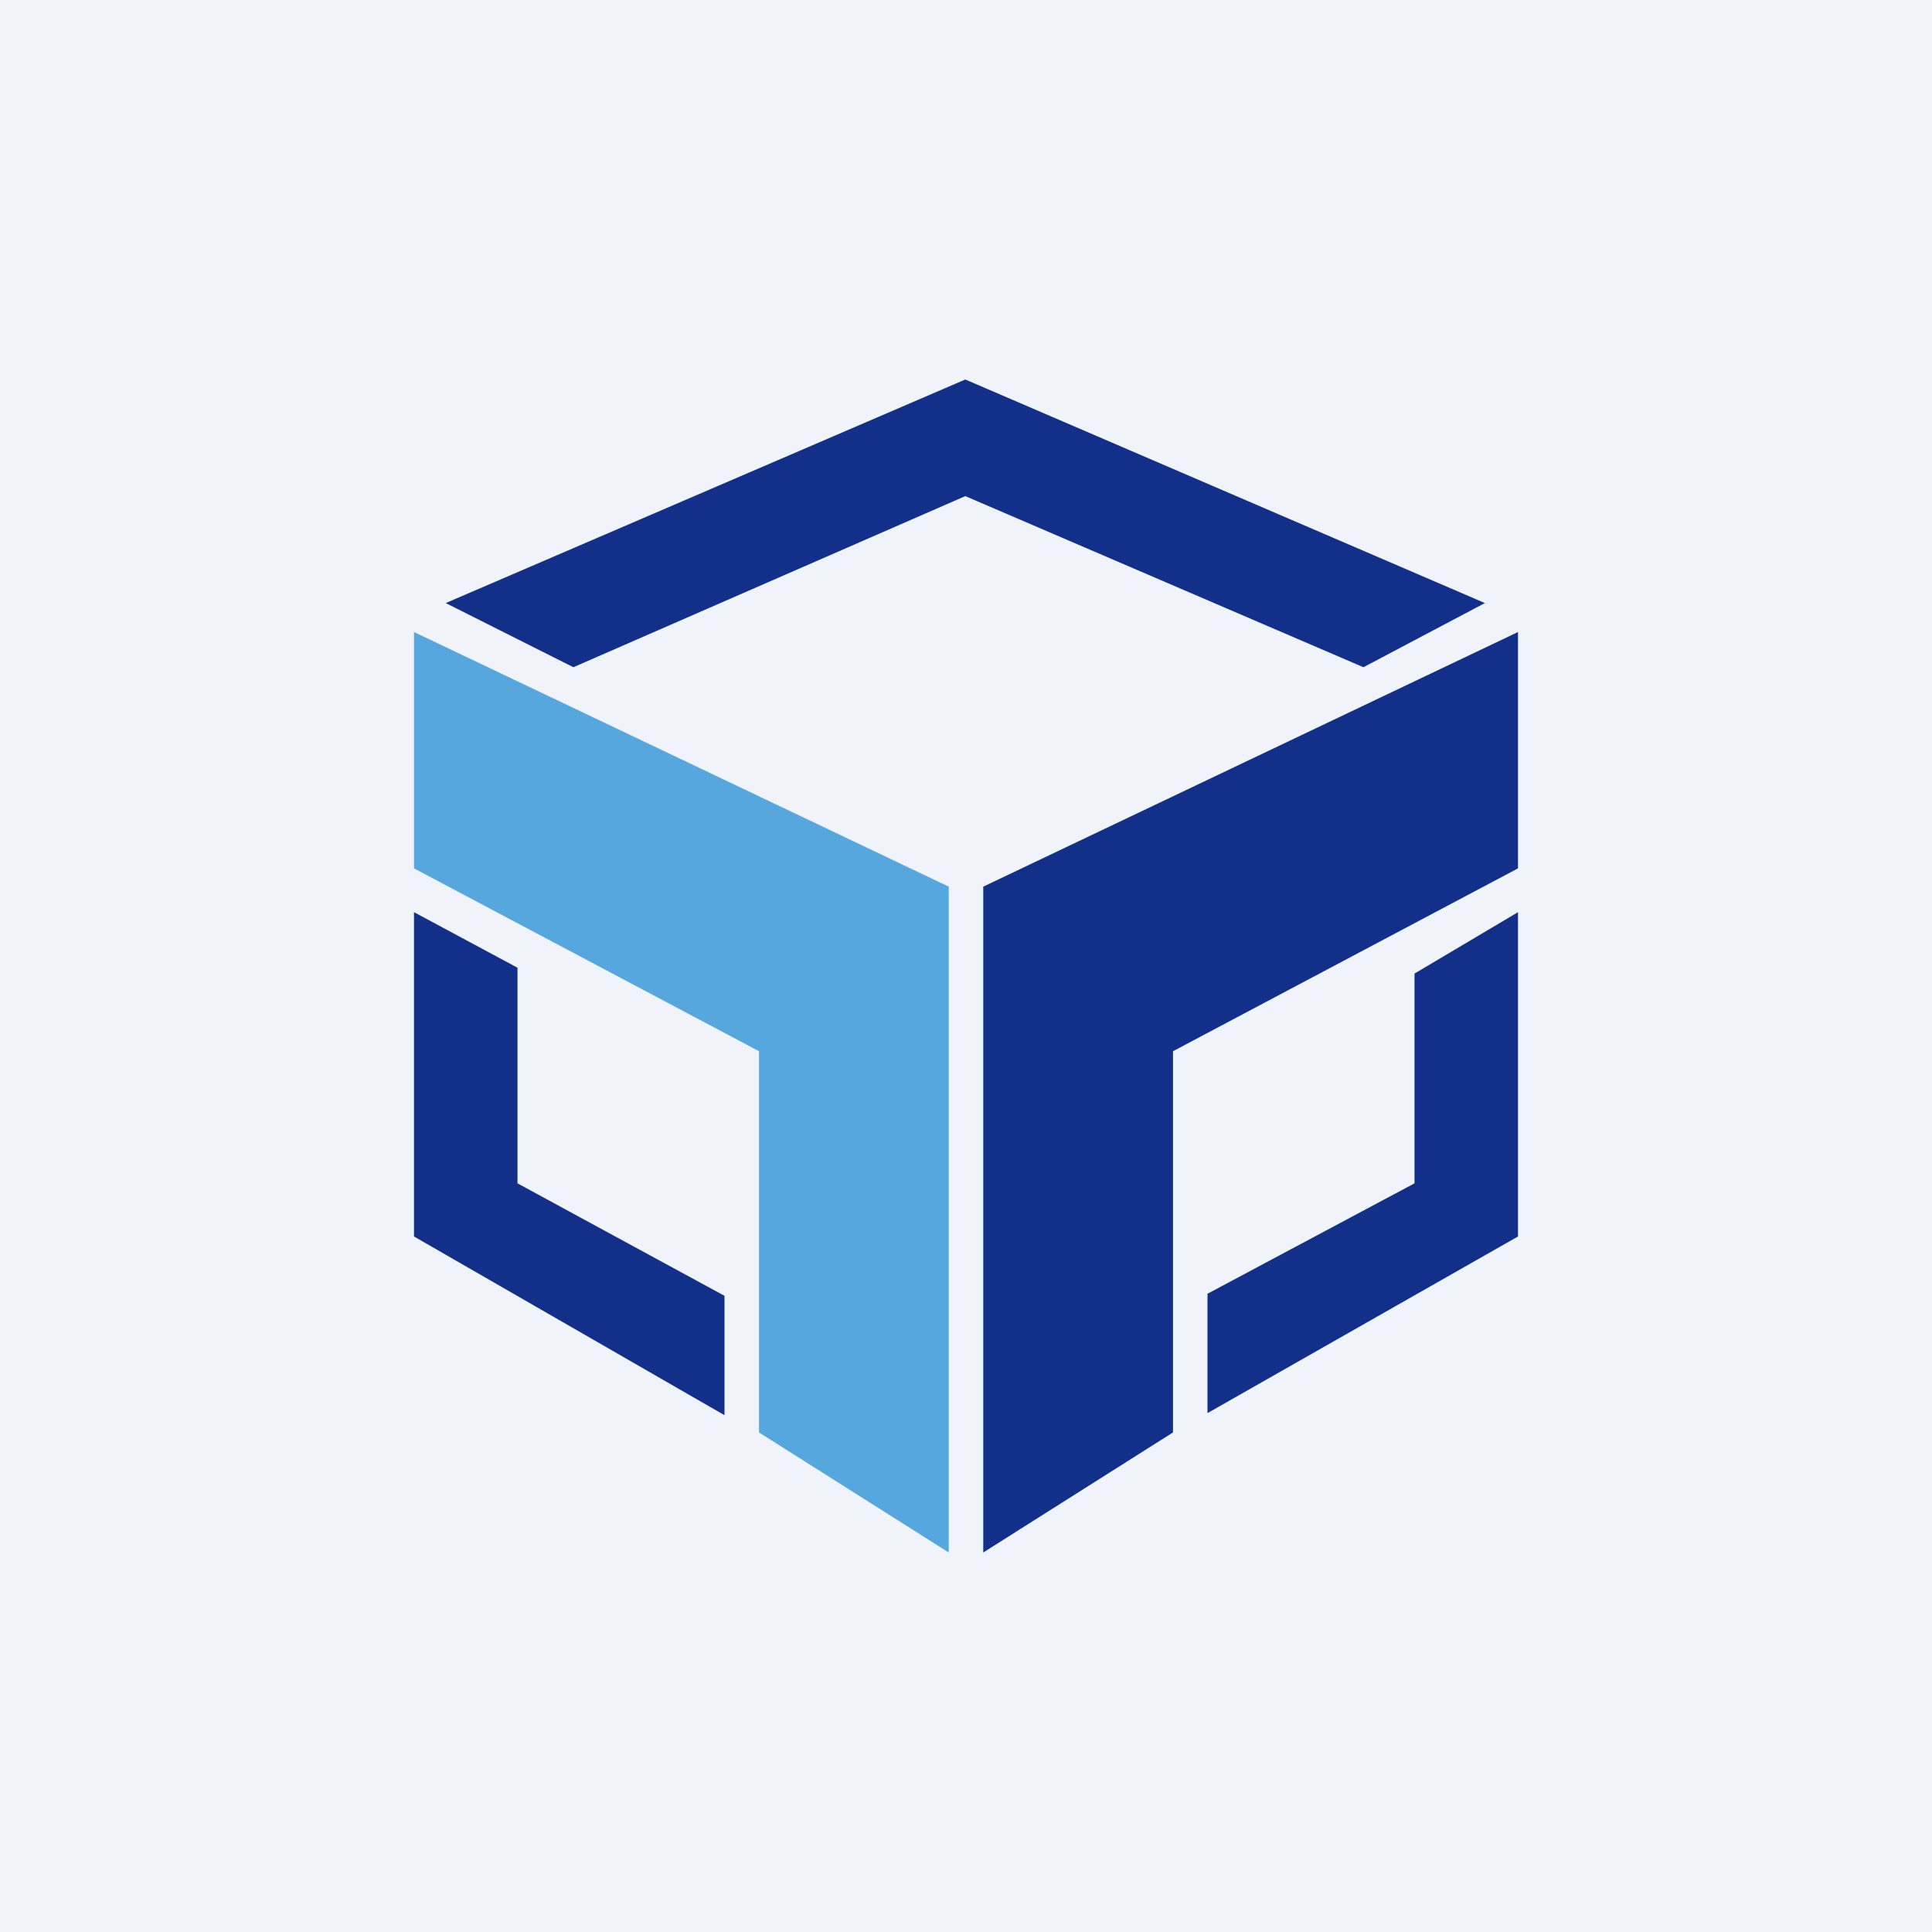
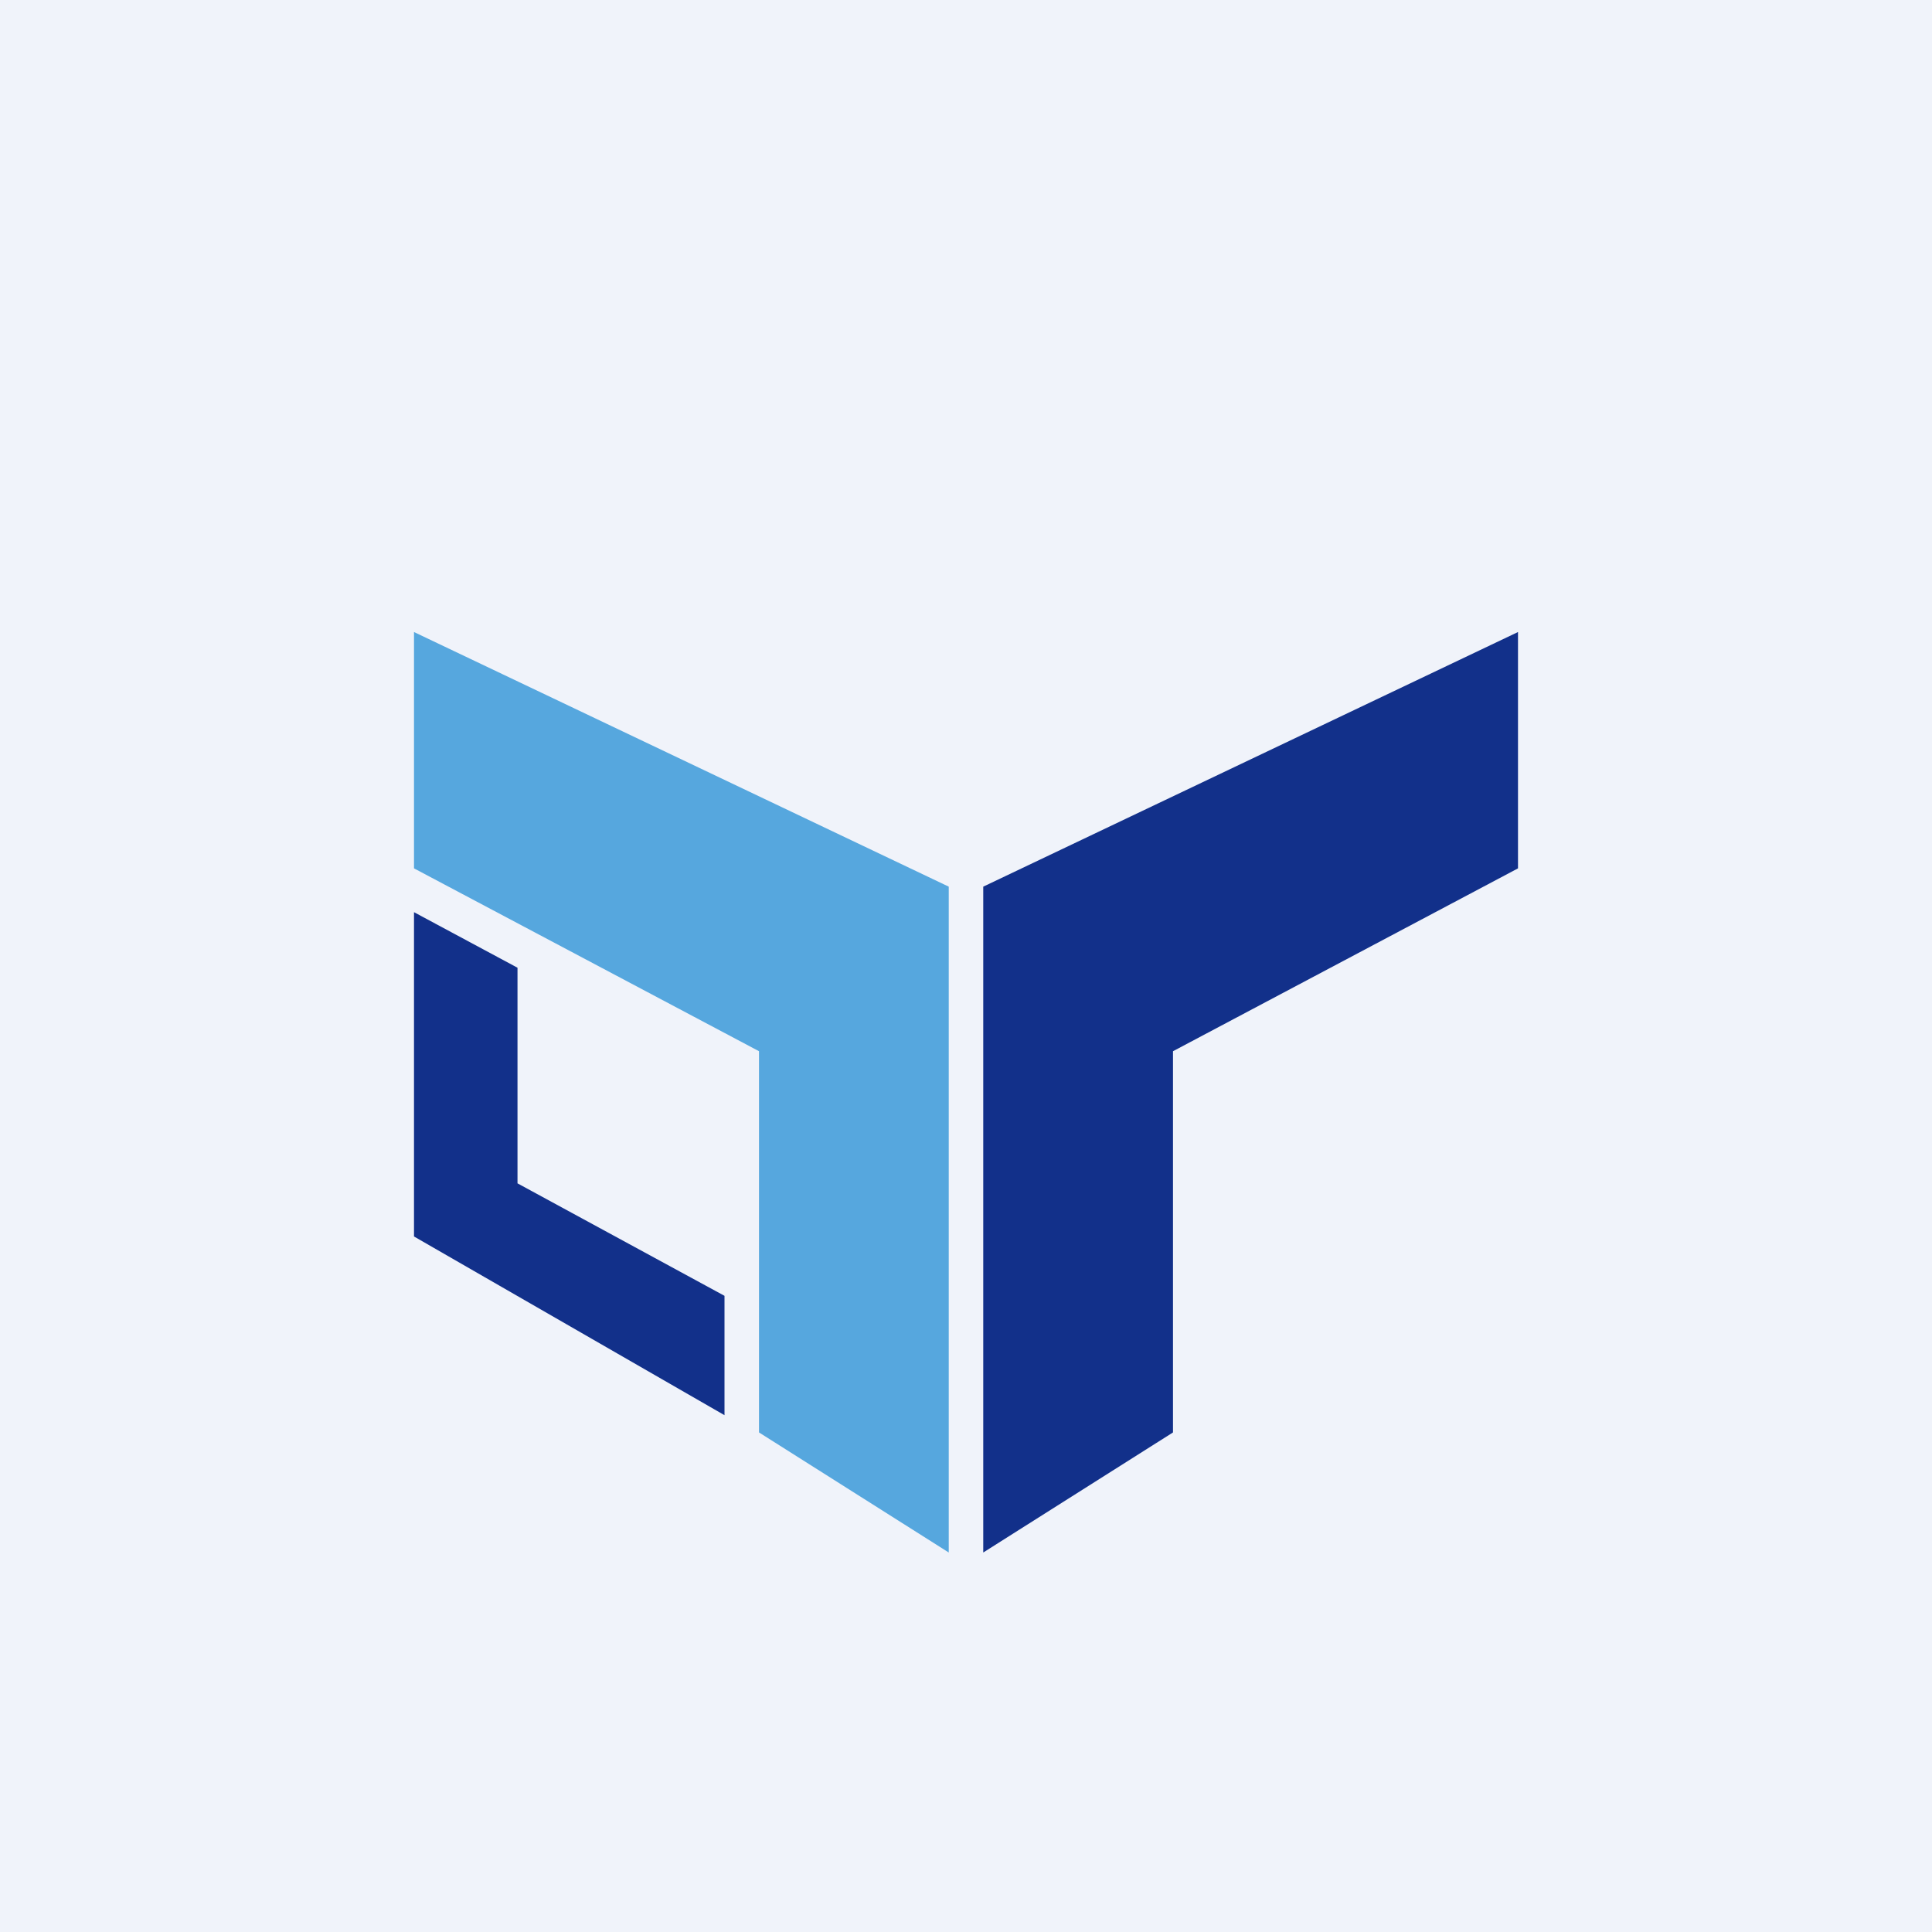
<svg xmlns="http://www.w3.org/2000/svg" width="56" height="56" viewBox="0 0 56 56">
  <path fill="#F0F3FA" d="M0 0h56v56H0z" />
  <path d="M27.5 25.7 12 18.32v6.85l10 5.3v11.05L27.5 45V25.7Z" fill="#56A7DE" />
  <path d="M28.5 25.7 44 18.32v6.85l-10 5.3v11.05L28.5 45V25.7ZM12 35.84v-9.4l3 1.61v6.25l6 3.26v3.46l-9-5.18Z" fill="#12308A" />
-   <path d="M44 35.84v-9.4l-3 1.78v6.08l-6 3.2v3.46l9-5.12ZM16.62 19.34l-3.7-1.86L27.98 11l15.06 6.48-3.52 1.86-11.54-4.96-11.36 4.96Z" fill="#12308A" />
</svg>